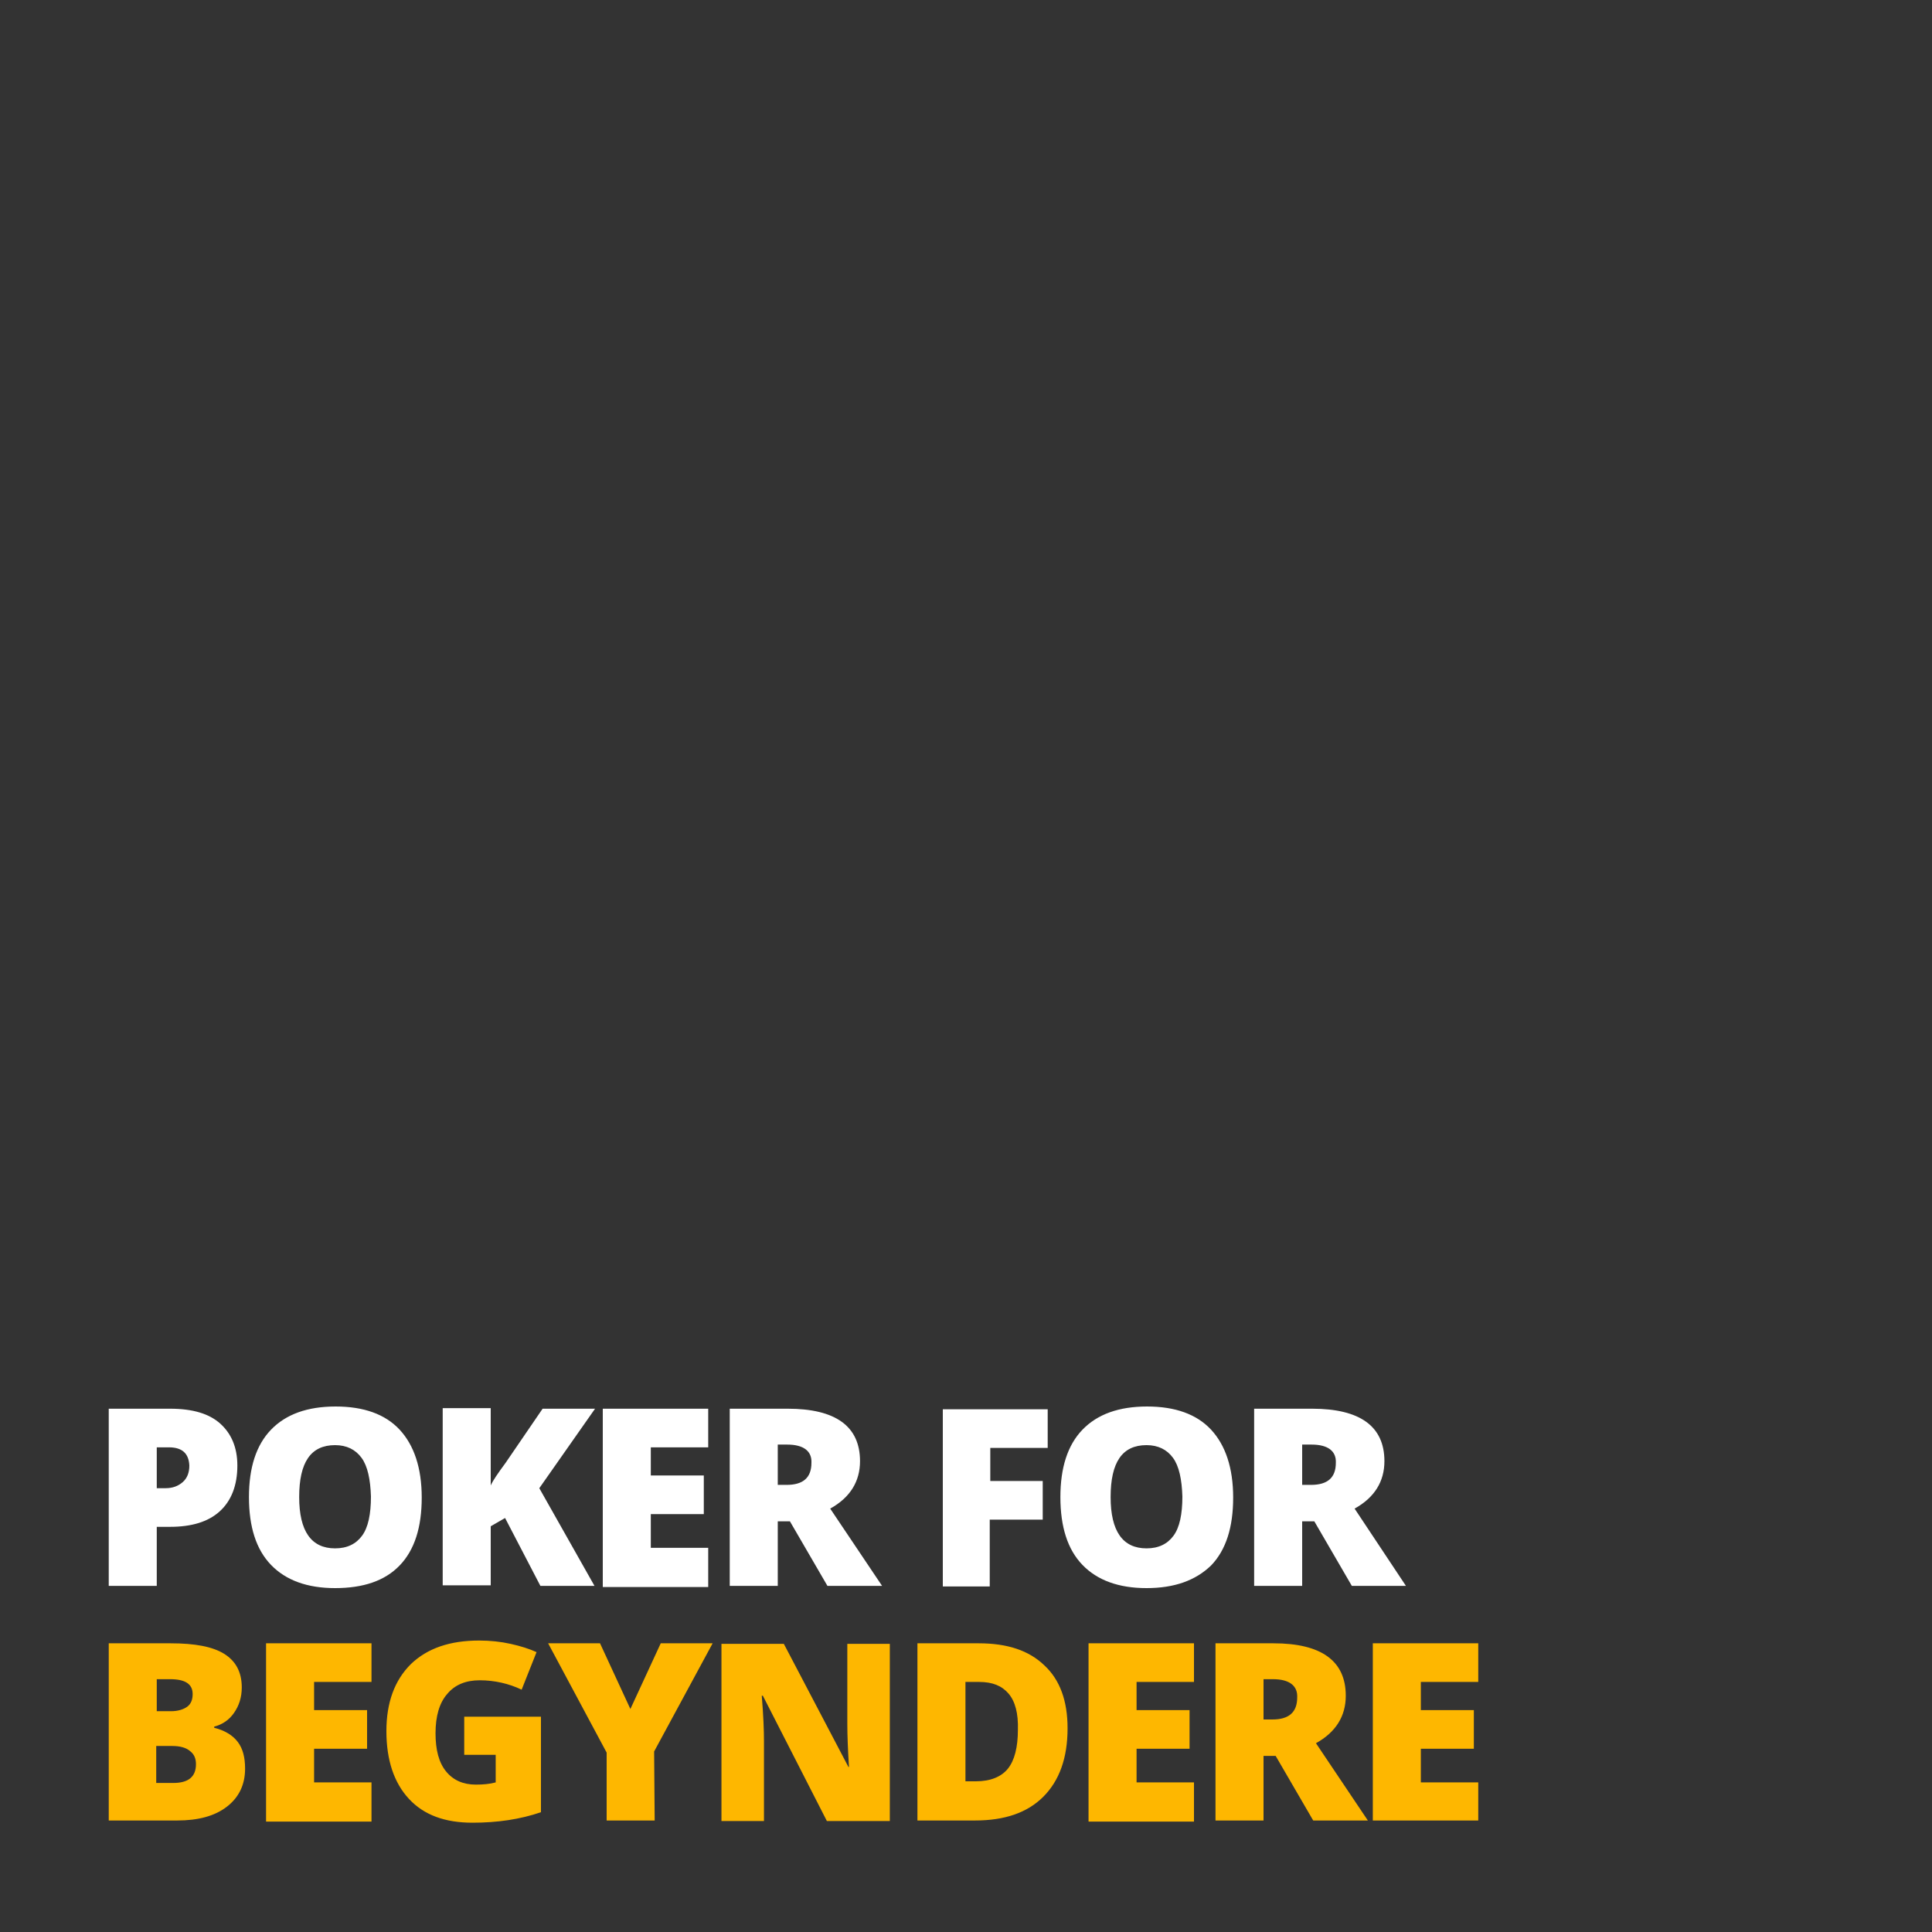
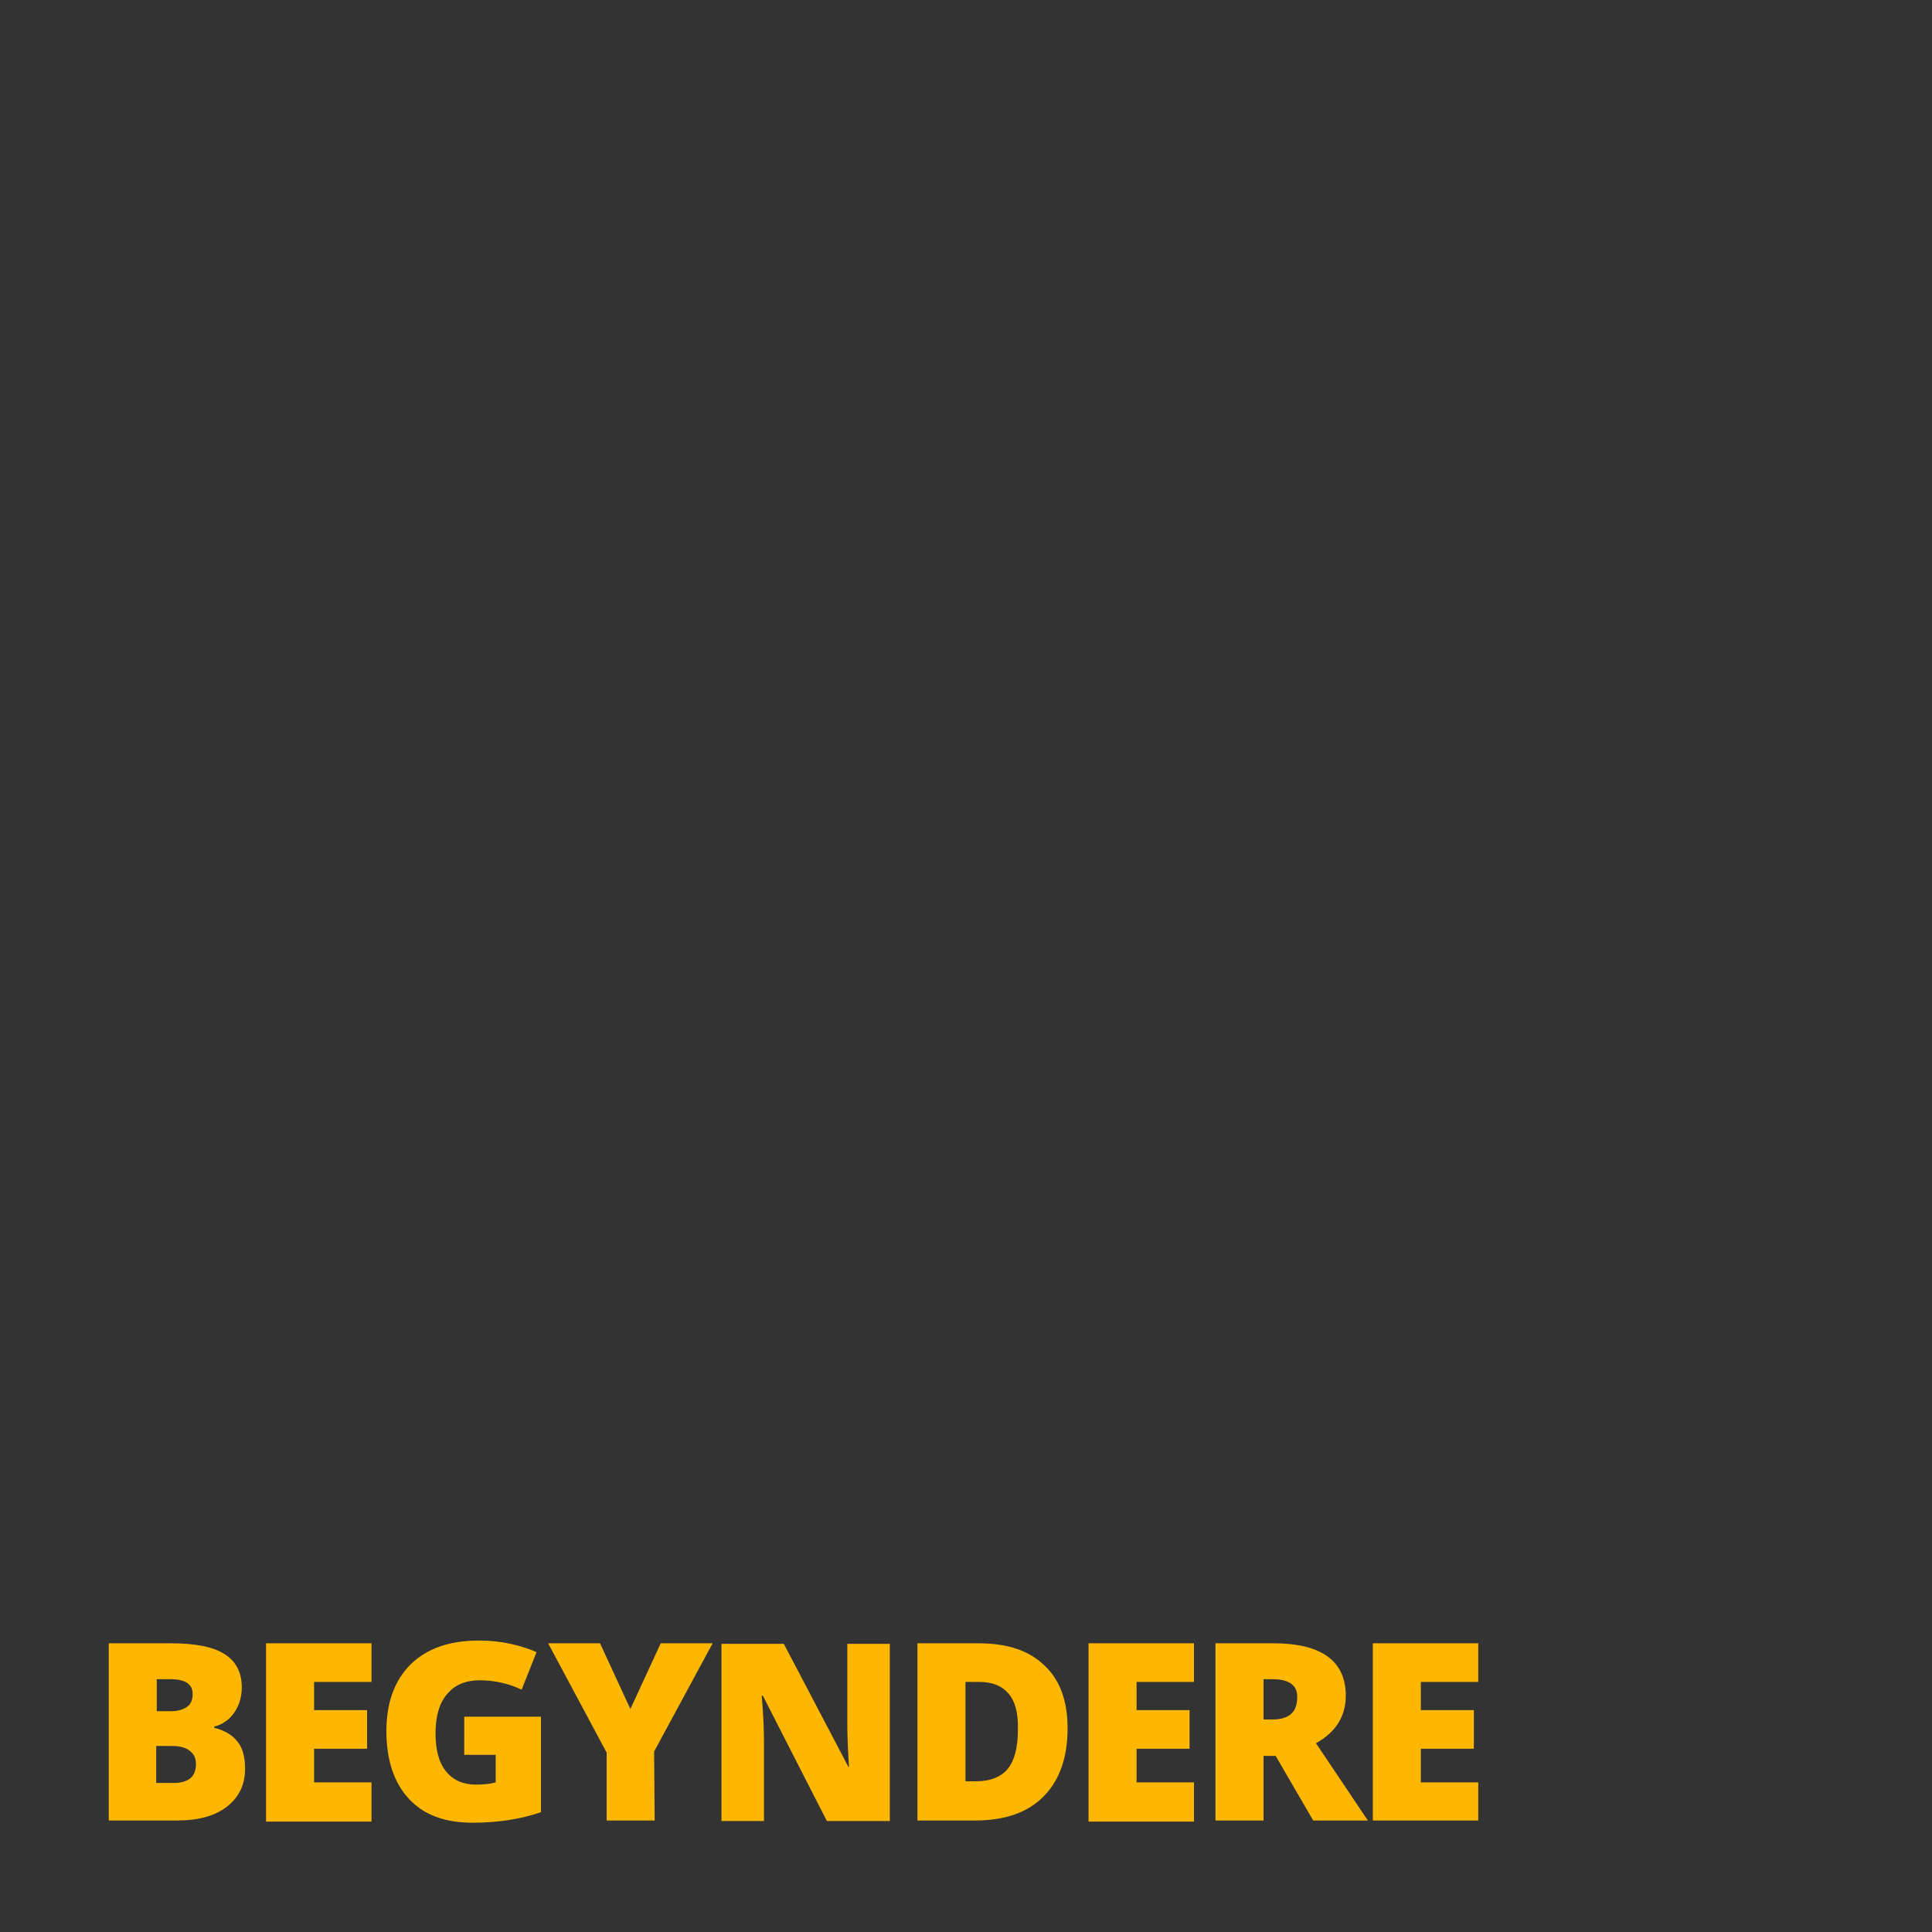
<svg xmlns="http://www.w3.org/2000/svg" version="1.1" id="Layer_1" x="0px" y="0px" viewBox="0 0 350 350" style="enable-background:new 0 0 350 350;" xml:space="preserve">
  <rect x="0" y="0" width="350" height="350" fill="#333333" stroke="none" />
  <style type="text/css">
	.st0{display:none;}
	.st1{display:inline;fill:#FFFFFF;fill-opacity:0;}
	.st2{display:inline;fill-rule:evenodd;clip-rule:evenodd;fill:#FFFFFF;}
	.st3{display:inline;fill-rule:evenodd;clip-rule:evenodd;fill:#FEB700;}
	.st4{fill-rule:evenodd;clip-rule:evenodd;fill:#FEB700;}
	.st5{fill-rule:evenodd;clip-rule:evenodd;fill:#FFFFFF;}
</style>
  <g id="Layer_1_00000047774939349603683950000007146539217926634430_" class="st0">
    <rect x="0.5" class="st1" width="350.7" height="350.7" />
    <path class="st2" d="M291.9,274.5v-6.3H305v16.4c-3.6,1.2-7.5,1.8-11.7,1.8c-4.7,0-8.3-1.4-10.9-4.1s-3.8-6.6-3.8-11.6   c0-4.9,1.4-8.7,4.2-11.5c2.8-2.7,6.7-4.1,11.8-4.1c1.9,0,3.7,0.2,5.4,0.5c1.7,0.4,3.2,0.8,4.4,1.4l-2.6,6.4   c-2.2-1.1-4.6-1.6-7.2-1.6c-2.4,0-4.3,0.8-5.6,2.3c-1.3,1.6-2,3.8-2,6.7c0,2.8,0.6,5,1.8,6.5c1.2,1.5,2.9,2.2,5.1,2.2   c1.2,0,2.3-0.1,3.4-0.4v-4.8h-5.4V274.5z M261.3,286.4c-4.8,0-8.4-1.3-11-4c-2.5-2.7-3.8-6.6-3.8-11.7s1.3-8.9,3.8-11.6s6.2-4,11-4   s8.5,1.3,11,4c2.5,2.6,3.7,6.5,3.7,11.7c0,5.1-1.3,9-3.8,11.7C269.8,285.1,266.2,286.4,261.3,286.4z M265.9,264   c-1-1.4-2.5-2.2-4.6-2.2c-4.1,0-6.2,3-6.2,8.9s2,8.8,6.1,8.8c2.1,0,3.6-0.7,4.6-2.1s1.5-3.7,1.5-6.7   C267.5,267.7,267,265.4,265.9,264z M216.6,255.6h18v6.6h-9.8v4.8h9.1v6.6h-9.1v5.7h9.8v6.7h-18V255.6z M206.3,286l-6.4-11.1h-2.1   V286h-8.2v-30.4h10c8.3,0,12.4,3,12.4,9c0,3.5-1.7,6.2-5.2,8.2l8.9,13.2L206.3,286L206.3,286z M199.4,261.8h-1.6v6.9h1.5   c2.9,0,4.3-1.3,4.3-3.8C203.6,262.8,202.2,261.8,199.4,261.8z M177.3,280.3h-9.9l-1.5,5.7h-9l9.9-30.5h11l10,30.5h-9L177.3,280.3z    M174.3,268.5c-0.3-1.1-0.7-2.5-1.1-4.3c-0.4-1.8-0.7-3-0.9-3.8c-0.1,0.7-0.4,1.9-0.7,3.5c-0.4,1.6-1.2,4.8-2.4,9.6h6.5   L174.3,268.5z M142.5,286l-2.9-13.2c-0.1-0.6-0.4-1.7-0.7-3.3c-0.3-1.6-0.5-3-0.7-4.1c-0.1,0.9-0.3,2-0.5,3.4   c-0.2,1.3-0.5,2.6-0.7,3.7s-1.3,5.7-3,13.6h-9.7l-7.5-30.4h7.9l3.3,15.2c0.7,3.4,1.3,6.1,1.5,8c0.2-1.4,0.5-3.3,1-5.8   c0.5-2.4,0.9-4.4,1.3-6l2.7-11.5h7.6l2.6,11.5c0.4,1.8,0.9,4,1.4,6.4s0.8,4.2,0.9,5.4c0.2-1.5,0.7-4.2,1.5-8l3.4-15.3h7.9   l-7.5,30.4L142.5,286L142.5,286z M109.3,286h-8.2v-23.7h-7.4v-6.7h23v6.7h-7.4V286z M82.9,268H92v6.6h-9.1V286h-8.1v-30.4h18v6.6   h-9.9V268z M56.4,286.4c-4.8,0-8.4-1.3-11-4c-2.5-2.7-3.8-6.6-3.8-11.7s1.3-8.9,3.8-11.6s6.2-4,11-4s8.5,1.3,11,4   c2.5,2.6,3.7,6.5,3.7,11.7c0,5.1-1.3,9-3.8,11.7C64.9,285.1,61.3,286.4,56.4,286.4z M61,264c-1-1.4-2.5-2.2-4.6-2.2   c-4.1,0-6.2,3-6.2,8.9s2,8.8,6.1,8.8c2.1,0,3.6-0.7,4.6-2.1s1.5-3.7,1.5-6.7C62.6,267.7,62,265.4,61,264z M32.6,267.8   c2.6,1.2,4.4,2.4,5.5,3.8c1,1.4,1.5,3.1,1.5,5.1c0,1.9-0.5,3.6-1.4,5c-1,1.5-2.3,2.6-4.1,3.4s-3.9,1.2-6.3,1.2   c-2,0-3.7-0.1-5.1-0.4s-2.8-0.8-4.3-1.5v-7.3c1.6,0.8,3.2,1.4,4.9,1.9c1.7,0.5,3.2,0.7,4.7,0.7c1.2,0,2.1-0.2,2.7-0.6   s0.9-1,0.9-1.6c0-0.4-0.1-0.8-0.3-1.1c-0.2-0.3-0.6-0.6-1.1-0.9s-1.9-1-4-2c-2-0.9-3.5-1.8-4.5-2.6c-1-0.8-1.7-1.8-2.2-2.9   s-0.7-2.4-0.7-3.9c0-2.8,1-5,3.1-6.5c2-1.6,4.8-2.3,8.4-2.3c3.1,0,6.4,0.7,9.6,2.2l-2.5,6.3c-2.8-1.3-5.3-2-7.4-2   c-1.1,0-1.8,0.2-2.3,0.6s-0.7,0.8-0.7,1.4s0.3,1.1,0.9,1.6C28.2,265.7,29.9,266.6,32.6,267.8z" />
    <path class="st3" d="M325.8,329.9h-9.3l-6.4-11.1H308v11.1h-8.2v-30.4h10c8.3,0,12.4,3,12.4,9c0,3.5-1.7,6.2-5.2,8.2L325.8,329.9z    M309.6,305.7H308v6.9h1.5c2.9,0,4.3-1.3,4.3-3.8C313.8,306.7,312.4,305.7,309.6,305.7z M278.2,299.5h18v6.6h-9.8v4.8h9.1v6.6h-9.1   v5.7h9.8v6.7h-18V299.5z M261.7,330.3c-4.7,0-8.3-1.4-10.9-4.1c-2.6-2.7-3.8-6.6-3.8-11.6c0-4.9,1.4-8.7,4.2-11.5S258,299,263,299   c1.9,0,3.7,0.2,5.4,0.5c1.7,0.4,3.2,0.8,4.4,1.4l-2.6,6.4c-2.2-1.1-4.6-1.6-7.2-1.6c-2.4,0-4.3,0.8-5.6,2.3c-1.3,1.6-2,3.8-2,6.7   c0,2.8,0.6,5,1.8,6.5c1.2,1.5,2.9,2.2,5.1,2.2c1.2,0,2.3-0.1,3.4-0.4v-4.8h-5.4v-6.3h13.1v16.4C269.9,329.7,266,330.3,261.7,330.3z    M221.7,308.5h-0.2c0.3,3.4,0.4,5.9,0.4,7.7v13.7h-7.3v-30.4h10.7l11.1,21.1h0.1c-0.2-3.1-0.3-5.5-0.3-7.4v-13.7h7.3v30.4h-10.8   L221.7,308.5z M201.6,299.5h8.3v30.4h-8.3V299.5z M178.5,299.5h8.2v23.8h11.7v6.6h-19.9V299.5z M155.5,299.5h8.2v23.8h11.7v6.6   h-19.9V299.5z M142.5,299.5h8.3v30.4h-8.3V299.5z M132.3,329.9h-8.2v-23.7h-7.4v-6.7h23v6.7h-7.4L132.3,329.9L132.3,329.9z    M108.8,311.7c2.6,1.2,4.4,2.4,5.5,3.8c1,1.4,1.5,3.1,1.5,5.1c0,1.9-0.5,3.6-1.4,5c-1,1.5-2.3,2.6-4.1,3.4   c-1.8,0.8-3.9,1.2-6.3,1.2c-2,0-3.7-0.1-5.1-0.4s-2.8-0.8-4.3-1.5V321c1.6,0.8,3.2,1.4,4.9,1.9c1.7,0.5,3.2,0.7,4.7,0.7   c1.2,0,2.1-0.2,2.7-0.6s0.9-1,0.9-1.6c0-0.4-0.1-0.8-0.3-1.1c-0.2-0.3-0.6-0.6-1.1-0.9s-1.9-1-4-2c-2-0.9-3.5-1.8-4.5-2.6   c-1-0.8-1.7-1.8-2.2-2.9S95,309.5,95,308c0-2.8,1-5,3.1-6.5c2-1.6,4.8-2.3,8.4-2.3c3.1,0,6.4,0.7,9.6,2.2l-2.5,6.3   c-2.8-1.3-5.3-2-7.4-2c-1.1,0-1.8,0.2-2.3,0.6s-0.7,0.8-0.7,1.4s0.3,1.1,0.9,1.6C104.4,309.6,106,310.5,108.8,311.7z M76.1,329.9   h-9.8v-30.4h10.5c4.9,0,8.6,1.2,11.3,3.7c2.7,2.5,4,6.1,4,10.8c0,5.1-1.4,9-4.2,11.7C85.1,328.5,81.2,329.9,76.1,329.9z    M81.9,308.1c-1.1-1.3-2.8-2-5-2h-2.4v17h1.8c2.5,0,4.3-0.7,5.5-2.2c1.2-1.4,1.7-3.7,1.7-6.6C83.6,311.5,83,309.5,81.9,308.1z    M39.8,308.5h-0.2c0.3,3.4,0.4,5.9,0.4,7.7v13.7h-7.3v-30.4h10.7l11.1,21.1h0.1c-0.2-3.1-0.3-5.5-0.3-7.4v-13.7h7.3v30.4H50.9   L39.8,308.5z M19.7,299.5H28v30.4h-8.3V299.5z" />
  </g>
  <g id="Layer_2_00000178193861359266344200000010462936669496912545_">
    <path class="st4" d="M267.8,322.7v7.1h-19.1v-32.1h19.1v7h-10.4v5.1h9.6v7h-9.6v6.1h10.4V322.7z M237.9,329.8l-6.8-11.7h-2.2v11.7   h-8.7v-32.1h10.5c8.7,0,13.1,3.2,13.1,9.5c0,3.7-1.8,6.6-5.4,8.6l9.4,14H237.9z M230.6,304.2h-1.7v7.3h1.6c3,0,4.5-1.3,4.5-4   C235.1,305.4,233.6,304.2,230.6,304.2z M197.2,297.7h19.1v7h-10.4v5.1h9.6v7h-9.6v6.1h10.4v7.1h-19.1V297.7z M176.6,329.8h-10.4   v-32.1h11.1c5.2,0,9.1,1.3,11.9,4c2.8,2.6,4.2,6.4,4.2,11.4c0,5.4-1.5,9.5-4.4,12.4C186.1,328.4,182,329.8,176.6,329.8z    M182.7,306.8c-1.2-1.4-2.9-2.1-5.3-2.1h-2.5v18h1.9c2.6,0,4.6-0.8,5.8-2.3s1.8-3.9,1.8-7C184.5,310.4,183.9,308.2,182.7,306.8z    M138.2,307.2H138c0.3,3.6,0.4,6.3,0.4,8.2v14.5h-7.7v-32.1H142l11.7,22.3h0.1c-0.2-3.2-0.3-5.8-0.3-7.8v-14.5h7.7v32.1h-11.4   L138.2,307.2z M118.6,329.8h-8.7v-12.3l-10.6-19.8h9.4l5.5,11.9l5.5-11.9h9.4l-10.6,19.6L118.6,329.8L118.6,329.8z M85.6,330.2   c-5,0-8.8-1.4-11.5-4.3s-4.1-7-4.1-12.3c0-5.2,1.5-9.2,4.4-12.1c3-2.9,7.1-4.3,12.4-4.3c2,0,3.9,0.2,5.7,0.6   c1.8,0.4,3.4,0.9,4.7,1.5l-2.7,6.8c-2.3-1.1-4.9-1.7-7.6-1.7c-2.5,0-4.5,0.8-5.9,2.5c-1.4,1.6-2.1,4-2.1,7.1c0,3,0.6,5.3,1.9,6.9   s3.1,2.4,5.4,2.4c1.3,0,2.5-0.1,3.6-0.4v-5h-5.7V311H98v17.3C94.2,329.6,90.1,330.2,85.6,330.2z M48.2,297.7h19.1v7H56.9v5.1h9.6v7   h-9.6v6.1h10.4v7.1H48.2V297.7z M43.1,315.6c0.9,1.2,1.3,2.8,1.3,4.8c0,2.9-1.1,5.2-3.3,6.9c-2.2,1.7-5.2,2.5-9,2.5H19.7v-32.1   h11.2c4.4,0,7.6,0.6,9.7,1.9c2.1,1.3,3.2,3.3,3.2,6.1c0,1.8-0.5,3.3-1.4,4.6c-0.9,1.3-2.1,2.1-3.6,2.5v0.2   C40.8,313.5,42.2,314.4,43.1,315.6z M30.8,304.2h-2.4v5.8H31c1.2,0,2.2-0.3,2.9-0.8s1-1.3,1-2.3C34.9,305.1,33.6,304.2,30.8,304.2z    M34.4,317.2c-0.7-0.6-1.8-0.9-3.2-0.9h-2.9v6.7h3.1c2.7,0,4.1-1.1,4.1-3.4C35.5,318.6,35.2,317.8,34.4,317.2z" />
-     <path class="st5" d="M254.7,287.3h-9.8l-6.8-11.7h-2.2v11.7h-8.7v-32.1h10.5c8.7,0,13.1,3.2,13.1,9.5c0,3.7-1.8,6.6-5.4,8.6   L254.7,287.3z M237.6,261.7h-1.7v7.3h1.6c3,0,4.5-1.3,4.5-4C242.1,262.9,240.6,261.7,237.6,261.7z M207.7,287.7   c-5,0-8.9-1.4-11.6-4.2c-2.7-2.8-4-6.9-4-12.3c0-5.3,1.3-9.4,4-12.2c2.7-2.8,6.6-4.2,11.7-4.2c5.1,0,9,1.4,11.6,4.2s4,6.9,4,12.3   s-1.3,9.5-4,12.3C216.6,286.3,212.8,287.7,207.7,287.7z M212.5,264.1c-1.1-1.5-2.7-2.3-4.8-2.3c-4.4,0-6.5,3.1-6.5,9.4   c0,6.2,2.2,9.3,6.5,9.3c2.2,0,3.8-0.8,4.9-2.3c1.1-1.5,1.6-3.9,1.6-7.1C214.1,268,213.6,265.6,212.5,264.1z M179.3,268.3h9.6v7   h-9.6v12.1h-8.5v-32.1h19v7h-10.4v6H179.3z M149.9,287.3l-6.8-11.7h-2.2v11.7h-8.7v-32.1h10.5c8.7,0,13.1,3.2,13.1,9.5   c0,3.7-1.8,6.6-5.4,8.6l9.4,14H149.9z M142.6,261.7h-1.7v7.3h1.6c3,0,4.5-1.3,4.5-4C147.1,262.9,145.6,261.7,142.6,261.7z    M109.2,255.2h19.1v7h-10.4v5.1h9.6v7h-9.6v6.1h10.4v7.1h-19.1C109.2,287.5,109.2,255.2,109.2,255.2z M107.7,287.3h-9.8L91.5,275   l-2.6,1.5v10.7h-8.7v-32.1h8.7v14c0.4-0.9,1.3-2.2,2.7-4.1l6.7-9.8h9.5l-10.1,14.4L107.7,287.3z M60.7,287.7c-5,0-8.9-1.4-11.6-4.2   c-2.7-2.8-4-6.9-4-12.3c0-5.3,1.3-9.4,4-12.2c2.7-2.8,6.6-4.2,11.7-4.2s9,1.4,11.6,4.2s4,6.9,4,12.3s-1.3,9.5-4,12.3   S65.8,287.7,60.7,287.7z M65.5,264.1c-1.1-1.5-2.7-2.3-4.8-2.3c-4.4,0-6.5,3.1-6.5,9.4c0,6.2,2.2,9.3,6.5,9.3   c2.2,0,3.8-0.8,4.9-2.3s1.6-3.9,1.6-7.1C67.1,268,66.6,265.6,65.5,264.1z M30.8,276.6h-2.4v10.7h-8.7v-32.1h11.1   c4.1,0,7.1,0.9,9.1,2.7c2,1.8,3.1,4.3,3.1,7.6c0,3.6-1.1,6.4-3.2,8.3C37.7,275.7,34.7,276.6,30.8,276.6z M30.6,262.2h-2.2v7.4H30   c1.3,0,2.3-0.4,3.1-1.1s1.2-1.7,1.2-3C34.2,263.3,33,262.2,30.6,262.2z" />
  </g>
  <g id="Layer_3" class="st0">
    <path class="st2" d="M85.8,330.5v-32.2h8.7v25.2h12.4v7H85.8z M71.8,298.3h8.7v32.2h-8.7V298.3z M56.4,319.8H54v10.7h-8.7v-32.2   h11.1c4.1,0,7.1,0.9,9.2,2.7c2,1.8,3.1,4.3,3.1,7.6c0,3.6-1.1,6.4-3.2,8.3C63.3,318.8,60.3,319.8,56.4,319.8z M56.2,305.3H54v7.4   h1.6c1.3,0,2.3-0.4,3.1-1.1s1.2-1.7,1.2-3C59.8,306.4,58.6,305.3,56.2,305.3z M34.9,311.3c2.8,1.2,4.7,2.6,5.8,4s1.6,3.2,1.6,5.4   c0,2-0.5,3.8-1.5,5.3s-2.5,2.8-4.4,3.6c-1.9,0.9-4.1,1.3-6.7,1.3c-2.1,0-3.9-0.2-5.4-0.5s-3-0.8-4.5-1.6v-7.7   c1.7,0.9,3.4,1.5,5.2,2s3.4,0.7,4.9,0.7c1.3,0,2.2-0.2,2.8-0.7c0.6-0.4,0.9-1,0.9-1.7c0-0.4-0.1-0.8-0.4-1.2   c-0.2-0.3-0.6-0.7-1.2-1c-0.5-0.3-2-1-4.3-2.1c-2.1-1-3.7-1.9-4.7-2.8s-1.8-1.9-2.3-3.1s-0.8-2.5-0.8-4.1c0-3,1.1-5.3,3.2-6.9   c2.2-1.7,5.1-2.5,8.9-2.5c3.3,0,6.7,0.8,10.2,2.3l-2.7,6.7c-3-1.4-5.6-2.1-7.8-2.1c-1.1,0-2,0.2-2.5,0.6s-0.8,0.9-0.8,1.5   s0.3,1.2,1,1.7C30.2,309,32,309.9,34.9,311.3z" />
    <path class="st2" d="M89.5,262.8v25.1h-8.7v-25.1H73v-7.1h24.4v7.1H89.5z M52.3,255.7h19.1v7H61v5.1h9.6v7H61v6.1h10.4v7.1H52.3   V255.7z M31.6,287.9H21.2v-32.2h11.1c5.2,0,9.2,1.3,12,4c2.8,2.6,4.2,6.5,4.2,11.4c0,5.4-1.5,9.5-4.4,12.4   C41.1,286.4,37,287.9,31.6,287.9z M37.8,264.8c-1.2-1.4-2.9-2.1-5.3-2.1H30v18h1.9c2.6,0,4.6-0.8,5.8-2.3s1.8-3.9,1.8-7   C39.5,268.5,38.9,266.3,37.8,264.8z" />
    <path class="st3" d="M306.8,280.8v7.1h-19.1v-32.2h19.1v7h-10.4v5.1h9.6v7h-9.6v6.1h10.4V280.8z M263.2,255.7h8.7v25.2h12.4v7   h-21.1V255.7z M250.2,281.8h-10.5l-1.6,6h-9.6l10.5-32.3h11.6l10.6,32.3h-9.5L250.2,281.8z M247,269.4c-0.3-1.2-0.7-2.7-1.2-4.6   s-0.8-3.2-0.9-4c-0.1,0.7-0.4,2-0.8,3.7c-0.4,1.7-1.3,5.1-2.6,10.1h6.8L247,269.4z M224.8,287.9h-8.7v-25.1h-7.9v-7.1h24.4v7.1   h-7.8V287.9z M182.5,265.2h-0.2c0.3,3.6,0.4,6.3,0.4,8.2v14.5H175v-32.2h11.4l11.7,22.4h0.1c-0.2-3.2-0.3-5.8-0.3-7.8v-14.6h7.7   v32.2h-11.4L182.5,265.2z M152,255.7h19.1v7h-10.4v5.1h9.6v7h-9.6v6.1h10.4v7.1H152V255.7z M139.1,273.8c0-0.7,0-1.5,0-2.4   s0.1-3.1,0.3-6.6h-0.2l-6.5,23.1h-8.3l-6.6-23.2h-0.2c0.3,3.9,0.5,7,0.5,9.2v14h-7.7v-32.2H122l6.7,22.9h0.2l6.6-22.9H147v32.2h-8   v-14.1H139.1z" />
  </g>
  <g id="Layer_4" class="st0">
-     <path class="st3" d="M322.9,329.8h-9.8l-6.8-11.6h-2.2v11.6h-8.6v-31.9H306c8.7,0,13,3.1,13,9.4c0,3.7-1.8,6.6-5.4,8.6L322.9,329.8   z M305.9,304.5h-1.7v7.3h1.6c3,0,4.5-1.3,4.5-4C310.3,305.6,308.8,304.5,305.9,304.5z M272.7,297.9h19v6.9h-10.3v5h9.6v6.9h-9.6v6   h10.3v7h-19V297.9z M248.3,297.9h8.6v25h12.3v7h-20.9L248.3,297.9L248.3,297.9z M224,297.9h8.6v25h12.3v7H224V297.9z M210,297.9   h8.7v31.9H210V297.9z M194.8,319.3h-2.4v10.6h-8.6V298h11.1c4,0,7.1,0.9,9.1,2.6c2,1.8,3,4.3,3,7.5c0,3.6-1.1,6.3-3.2,8.3   C201.6,318.3,198.6,319.3,194.8,319.3z M194.6,304.9h-2.2v7.3h1.6c1.3,0,2.3-0.4,3.1-1.1s1.1-1.7,1.1-3   C198.1,306,197,304.9,194.6,304.9z M173.4,310.8c2.8,1.2,4.7,2.6,5.7,4c1.1,1.4,1.6,3.2,1.6,5.4c0,2-0.5,3.7-1.5,5.3   c-1,1.5-2.5,2.7-4.3,3.6c-1.9,0.9-4.1,1.3-6.7,1.3c-2.1,0-3.9-0.1-5.4-0.4c-1.4-0.3-2.9-0.8-4.5-1.6v-7.7c1.6,0.8,3.4,1.5,5.1,2   c1.8,0.5,3.4,0.7,4.9,0.7c1.3,0,2.2-0.2,2.8-0.7c0.6-0.4,0.9-1,0.9-1.7c0-0.4-0.1-0.8-0.4-1.1c-0.2-0.3-0.6-0.7-1.2-1   c-0.5-0.3-1.9-1-4.2-2.1c-2.1-0.9-3.6-1.9-4.7-2.8c-1-0.9-1.8-1.9-2.3-3.1c-0.5-1.1-0.8-2.5-0.8-4.1c0-2.9,1.1-5.2,3.2-6.9   c2.1-1.6,5.1-2.5,8.8-2.5c3.3,0,6.7,0.8,10.1,2.3l-2.6,6.7c-3-1.4-5.6-2.1-7.7-2.1c-1.1,0-1.9,0.2-2.4,0.6s-0.8,0.9-0.8,1.5   s0.3,1.2,1,1.7C168.8,308.6,170.5,309.5,173.4,310.8z M158.9,329.8h-9.8l-6.8-11.6h-2.2v11.6h-8.6v-31.9H142c8.7,0,13,3.1,13,9.4   c0,3.7-1.8,6.6-5.4,8.6L158.9,329.8z M141.9,304.5h-1.7v7.3h1.6c3,0,4.5-1.3,4.5-4C146.3,305.6,144.8,304.5,141.9,304.5z    M108.7,297.9h19v6.9h-10.3v5h9.6v6.9h-9.6v6h10.3v7h-19V297.9z M107.1,329.8h-9.7l-6.3-12.2l-2.6,1.5v10.7h-8.7v-31.9h8.7v13.9   c0.4-0.9,1.3-2.2,2.6-4.1l6.7-9.8h9.4l-10.1,14.3L107.1,329.8z M60.4,330.3c-5,0-8.8-1.4-11.5-4.2c-2.7-2.8-4-6.9-4-12.3   c0-5.3,1.3-9.4,4-12.2c2.7-2.8,6.5-4.2,11.6-4.2s8.9,1.4,11.6,4.2c2.6,2.8,3.9,6.9,3.9,12.3s-1.3,9.5-4,12.3   C69.3,328.9,65.5,330.3,60.4,330.3z M65.2,306.8c-1.1-1.5-2.7-2.3-4.8-2.3c-4.3,0-6.5,3.1-6.5,9.3c0,6.2,2.1,9.3,6.4,9.3   c2.2,0,3.8-0.7,4.9-2.2s1.6-3.8,1.6-7C66.8,310.7,66.3,308.3,65.2,306.8z M30.8,319.3h-2.4v10.6h-8.6V298h11.1c4,0,7.1,0.9,9.1,2.6   c2,1.8,3,4.3,3,7.5c0,3.6-1.1,6.3-3.2,8.3C37.6,318.3,34.6,319.3,30.8,319.3z M30.6,304.9h-2.2v7.3H30c1.3,0,2.3-0.4,3.1-1.1   s1.1-1.7,1.1-3C34.2,306,33,304.9,30.6,304.9z" />
-     <path class="st2" d="M231,287.6v-14c0-0.7,0-1.5,0-2.4s0.1-3.1,0.3-6.5h-0.2l-6.4,23h-8.2l-6.5-23h-0.2c0.3,3.9,0.5,7,0.5,9.1v13.9   h-7.6v-31.9h11.5l6.7,22.7h0.2l6.5-22.7H239v31.9h-8V287.6z M183.1,288c-5,0-8.8-1.4-11.5-4.2c-2.7-2.8-4-6.9-4-12.3   c0-5.3,1.3-9.4,4-12.2c2.7-2.8,6.5-4.2,11.6-4.2s8.9,1.4,11.6,4.2c2.6,2.8,3.9,6.9,3.9,12.3s-1.3,9.5-4,12.3   C192.1,286.6,188.2,288,183.1,288z M188,264.5c-1.1-1.5-2.7-2.3-4.8-2.3c-4.3,0-6.5,3.1-6.5,9.3c0,6.2,2.1,9.3,6.4,9.3   c2.2,0,3.8-0.7,4.9-2.2c1.1-1.5,1.6-3.8,1.6-7C189.6,268.4,189.1,266.1,188,264.5z M158.5,268.6c2.8,1.2,4.7,2.6,5.7,4   c1.1,1.4,1.6,3.2,1.6,5.4c0,2-0.5,3.7-1.5,5.3c-1,1.5-2.5,2.7-4.3,3.6c-1.9,0.9-4.1,1.3-6.7,1.3c-2.1,0-3.9-0.1-5.4-0.4   c-1.4-0.3-2.9-0.8-4.5-1.6v-7.7c1.6,0.8,3.4,1.5,5.1,2c1.8,0.5,3.4,0.7,4.9,0.7c1.3,0,2.2-0.2,2.8-0.7c0.6-0.4,0.9-1,0.9-1.7   c0-0.4-0.1-0.8-0.4-1.1c-0.2-0.3-0.6-0.7-1.2-1c-0.5-0.3-1.9-1-4.2-2.1c-2.1-0.9-3.6-1.9-4.7-2.8c-1-0.9-1.8-1.9-2.3-3.1   c-0.5-1.1-0.8-2.5-0.8-4.1c0-2.9,1.1-5.2,3.2-6.9c2.1-1.6,5.1-2.5,8.8-2.5c3.3,0,6.7,0.8,10.1,2.3l-2.6,6.7c-3-1.4-5.6-2.1-7.7-2.1   c-1.1,0-1.9,0.2-2.4,0.6s-0.8,0.9-0.8,1.5s0.3,1.2,1,1.7C153.9,266.4,155.6,267.3,158.5,268.6z M124.2,287.6h-8.6v-24.9h-7.8v-7.1   H132v7.1h-7.8V287.6z M87.3,255.7h19v6.9H95.9v5h9.6v6.9h-9.6v6h10.3v7h-19L87.3,255.7L87.3,255.7z M64.9,287.6l-10.4-31.9h9.7   l4.3,16.2c0.9,3.6,1.4,6.1,1.5,7.5c0.1-1,0.3-2.3,0.6-3.8c0.3-1.5,0.6-2.7,0.8-3.6l4.4-16.3h9.7L75,287.6L64.9,287.6L64.9,287.6z    M44.1,255.7h8.7v31.9h-8.7V255.7z M19.7,255.7h8.6v25h12.3v7H19.7V255.7z" />
-   </g>
+     </g>
  <g id="Layer_5" class="st0">
    <path class="st3" d="M141.6,325.5c-3,2.9-7.1,4.4-12.4,4.4h-10.4v-32.1h11.1c5.2,0,9.1,1.3,11.9,4c2.8,2.6,4.2,6.4,4.2,11.4   C146,318.4,144.5,322.6,141.6,325.5z M135.2,306.8c-1.2-1.4-2.9-2.1-5.3-2.1h-2.5v18h1.9c2.6,0,4.6-0.8,5.8-2.3s1.8-3.9,1.8-7   C137,310.4,136.4,308.2,135.2,306.8z M90.7,307.2h-0.2c0.3,3.6,0.4,6.3,0.4,8.2v14.5h-7.7v-32.1h11.3l11.7,22.3h0.1   c-0.2-3.2-0.3-5.8-0.3-7.8v-14.5h7.7v32.1h-11.4L90.7,307.2z M81.4,329.8h-9.5l-1.6-6H59.9l-1.6,6h-9.5l10.5-32.3h0.8   c-0.6-0.9-0.9-1.9-0.9-3.2c0-1.7,0.5-3.1,1.6-4.1c1-1,2.5-1.5,4.2-1.5c1.7,0,3.2,0.5,4.3,1.5c1.1,1,1.7,2.4,1.7,4   c0,1.3-0.3,2.4-1,3.3h0.8L81.4,329.8z M66.3,293c-0.4-0.3-0.8-0.5-1.3-0.5s-0.9,0.2-1.3,0.5c-0.4,0.3-0.5,0.8-0.5,1.3   s0.2,1,0.5,1.3s0.8,0.5,1.4,0.5c0.5,0,0.9-0.2,1.3-0.5s0.5-0.8,0.5-1.3C66.8,293.8,66.6,293.3,66.3,293z M67.2,311.4   c-0.3-1.2-0.7-2.7-1.2-4.5s-0.8-3.2-0.9-4c-0.1,0.7-0.4,2-0.8,3.7s-1.2,5.1-2.6,10.1h6.8L67.2,311.4z M38.5,316.7H28.4v13.1h-8.7   v-32.1h8.7v11.9h10.1v-11.9h8.7v32.1h-8.7V316.7z" />
-     <path class="st2" d="M250.8,261.7c-1.1,0-1.9,0.2-2.5,0.6c-0.5,0.4-0.8,0.9-0.8,1.5s0.3,1.2,1,1.7s2.4,1.4,5.3,2.7   c2.8,1.2,4.7,2.6,5.8,4s1.6,3.2,1.6,5.4c0,2-0.5,3.8-1.5,5.3s-2.5,2.7-4.4,3.6s-4.1,1.3-6.7,1.3c-2.1,0-3.9-0.1-5.4-0.4   s-3-0.8-4.5-1.6V278c1.7,0.8,3.4,1.5,5.2,2s3.4,0.7,4.9,0.7c1.3,0,2.2-0.2,2.8-0.7c0.6-0.4,0.9-1,0.9-1.7c0-0.4-0.1-0.8-0.4-1.2   c-0.2-0.3-0.6-0.7-1.2-1c-0.5-0.3-2-1-4.3-2.1c-2.1-1-3.7-1.9-4.7-2.8s-1.8-1.9-2.3-3.1s-0.8-2.5-0.8-4.1c0-3,1.1-5.3,3.2-6.9   c2.2-1.7,5.1-2.5,8.9-2.5c3.3,0,6.7,0.8,10.2,2.3l-2.7,6.7C255.6,262.4,253,261.7,250.8,261.7z M212.2,264.7H212   c0.3,3.6,0.4,6.3,0.4,8.2v14.5h-7.7v-32.1H216l11.7,22.3h0.1c-0.2-3.2-0.3-5.8-0.3-7.8v-14.5h7.7v32.1h-11.4L212.2,264.7z    M181.7,255.2h19.1v7h-10.4v5.1h9.6v7h-9.6v6.1h10.4v7.1h-19.1V255.2z M161.1,287.3h-10.4v-32.1h11.1c5.2,0,9.1,1.3,11.9,4   c2.8,2.6,4.2,6.4,4.2,11.4c0,5.4-1.5,9.5-4.4,12.4C170.6,285.9,166.5,287.3,161.1,287.3z M167.2,264.3c-1.2-1.4-2.9-2.1-5.3-2.1   h-2.5v18h1.9c2.6,0,4.6-0.8,5.8-2.3s1.8-3.9,1.8-7C169,267.9,168.4,265.7,167.2,264.3z M127.7,255.2h19.1v7h-10.4v5.1h9.6v7h-9.6   v6.1h10.4v7.1h-19.1C127.7,287.5,127.7,255.2,127.7,255.2z M99.7,264.7h-0.2c0.3,3.6,0.4,6.3,0.4,8.2v14.5h-7.7v-32.1h11.3   l11.7,22.3h0.1c-0.2-3.2-0.3-5.8-0.3-7.8v-14.5h7.7v32.1h-11.4L99.7,264.7z M90.4,287.3h-9.5l-1.6-6H68.9l-1.6,6h-9.5L68.2,255H69   c-0.6-0.9-0.9-1.9-0.9-3.2c0-1.7,0.5-3.1,1.6-4.1c1-1,2.5-1.5,4.2-1.5s3.2,0.5,4.3,1.5c1.1,1,1.7,2.4,1.7,4c0,1.3-0.3,2.3-1,3.3   h0.8L90.4,287.3z M75.3,250.5c-0.4-0.3-0.8-0.5-1.3-0.5s-0.9,0.2-1.3,0.5s-0.5,0.8-0.5,1.3s0.2,1,0.5,1.3s0.8,0.5,1.4,0.5   c0.5,0,0.9-0.2,1.3-0.5s0.5-0.8,0.5-1.3C75.8,251.3,75.6,250.8,75.3,250.5z M76.2,268.9c-0.3-1.2-0.7-2.7-1.2-4.5s-0.8-3.2-0.9-4   c-0.1,0.7-0.4,2-0.8,3.7s-1.2,5.1-2.6,10.1h6.8L76.2,268.9z M48.3,273.2c0-0.7,0-1.5,0-2.4s0.1-3.1,0.3-6.6h-0.2L42,287.3h-8.3   l-6.6-23.1h-0.2c0.3,3.9,0.5,7,0.5,9.2v14h-7.7v-32.1h11.6L38,278h0.2l6.6-22.8h11.6v32.1h-8v-14.1H48.3z" />
  </g>
  <g id="Layer_6" class="st0">
    <path class="st2" d="M288.7,329.9h-9.8l-6.8-11.7h-2.2v11.7h-8.7v-32.1h10.5c8.7,0,13.1,3.2,13.1,9.5c0,3.7-1.8,6.6-5.4,8.6   L288.7,329.9z M271.5,304.3h-1.7v7.3h1.6c3,0,4.5-1.3,4.5-4C276,305.4,274.5,304.3,271.5,304.3z M242.1,330.3   c-4.4,0-7.7-1.1-10.1-3.4c-2.4-2.2-3.5-5.5-3.5-9.7v-19.5h8.7v18.9c0,2.3,0.4,3.9,1.3,4.9c0.8,1,2.1,1.5,3.8,1.5   c1.8,0,3.1-0.5,3.9-1.5c0.8-1,1.2-2.7,1.2-5v-18.8h8.7V317c0,4.2-1.2,7.5-3.6,9.8C250,329.2,246.6,330.3,242.1,330.3z M209.1,330.3   c-5,0-8.9-1.4-11.6-4.2c-2.7-2.8-4-6.9-4-12.3c0-5.3,1.3-9.4,4-12.2c2.7-2.8,6.6-4.2,11.7-4.2c5.1,0,9,1.4,11.6,4.2   c2.6,2.8,4,6.9,4,12.3s-1.3,9.5-4,12.3C218.1,328.9,214.3,330.3,209.1,330.3z M214,306.7c-1.1-1.5-2.7-2.3-4.8-2.3   c-4.4,0-6.5,3.1-6.5,9.4c0,6.2,2.2,9.3,6.5,9.3c2.2,0,3.8-0.8,4.9-2.3c1.1-1.5,1.6-3.9,1.6-7.1C215.6,310.6,215.1,308.2,214,306.7z    M184.8,329.9h-8.7v-25h-7.8v-7.1h24.3v7.1h-7.8V329.9z M149.8,329.9l-6.8-11.7h-2.2v11.7h-8.7v-32.1h10.5c8.7,0,13.1,3.2,13.1,9.5   c0,3.7-1.8,6.6-5.4,8.6l9.4,14H149.8z M142.5,304.3h-1.7v7.3h1.6c3,0,4.5-1.3,4.5-4C147,305.4,145.5,304.3,142.5,304.3z    M109.2,297.8h19.1v7h-10.4v5.1h9.6v7h-9.6v6.1h10.4v7.1h-19.1C109.2,330.1,109.2,297.8,109.2,297.8z M107.6,329.9h-9.8l-6.3-12.3   l-2.6,1.5v10.7h-8.7v-32.1h8.7v14c0.4-0.9,1.3-2.2,2.7-4.1l6.7-9.8h9.5l-10.1,14.4L107.6,329.9z M60.6,330.3c-5,0-8.9-1.4-11.6-4.2   c-2.7-2.8-4-6.9-4-12.3c0-5.3,1.3-9.4,4-12.2c2.7-2.8,6.6-4.2,11.7-4.2s9,1.4,11.6,4.2c2.6,2.8,4,6.9,4,12.3s-1.3,9.5-4,12.3   S65.7,330.3,60.6,330.3z M65.5,306.7c-1.1-1.5-2.7-2.3-4.8-2.3c-4.4,0-6.5,3.1-6.5,9.4c0,6.2,2.2,9.3,6.5,9.3   c2.2,0,3.8-0.8,4.9-2.3s1.6-3.9,1.6-7.1C67.1,310.6,66.5,308.2,65.5,306.7z M30.8,319.2h-2.4v10.7h-8.7v-32.1h11.1   c4.1,0,7.1,0.9,9.1,2.7c2,1.8,3.1,4.3,3.1,7.6c0,3.6-1.1,6.4-3.2,8.3C37.7,318.2,34.7,319.2,30.8,319.2z M30.6,304.8h-2.2v7.4H30   c1.3,0,2.3-0.4,3.1-1.1s1.2-1.7,1.2-3C34.2,305.8,33,304.8,30.6,304.8z" />
-     <path class="st3" d="M288.1,270.3v-6.7H302v17.3c-3.8,1.3-7.9,1.9-12.4,1.9c-5,0-8.8-1.4-11.5-4.3s-4.1-7-4.1-12.3   c0-5.2,1.5-9.2,4.4-12.1c3-2.9,7.1-4.3,12.4-4.3c2,0,3.9,0.2,5.7,0.6c1.8,0.4,3.4,0.9,4.7,1.5l-2.7,6.8c-2.3-1.1-4.9-1.7-7.6-1.7   c-2.5,0-4.5,0.8-5.9,2.5c-1.4,1.6-2.1,4-2.1,7.1c0,3,0.6,5.3,1.9,6.9s3.1,2.4,5.4,2.4c1.3,0,2.5-0.1,3.6-0.4v-5h-5.7V270.3z    M274.2,282.4h-9.8l-6.8-11.7h-2.2v11.7h-8.7v-32.1h10.5c8.7,0,13.1,3.2,13.1,9.5c0,3.7-1.8,6.6-5.4,8.6L274.2,282.4z M257,256.8   h-1.7v7.3h1.6c3,0,4.5-1.3,4.5-4C261.5,257.9,260,256.8,257,256.8z M223.7,250.3h19.1v7h-10.4v5.1h9.6v7h-9.6v6.1h10.4v7.1h-19.1   V250.3z M207.1,292.5c-1.6,0-3.1-0.2-4.5-0.5v-6.7c0.5,0.1,1,0.2,1.5,0.3c0.5,0.1,1.1,0.2,1.7,0.2c1.4,0,2.5-0.4,3.1-1.3   s0.9-2.3,0.9-4.4v-29.7h8.7v29c0,4.4-1,7.6-2.9,9.9C213.8,291.3,210.9,292.5,207.1,292.5z M204.6,268.2c0.9,1.2,1.3,2.8,1.3,4.8   c0,2.9-1.1,5.2-3.3,6.9c-2.2,1.7-5.2,2.5-9,2.5h-12.5v-32.1h11.2c4.4,0,7.6,0.6,9.7,1.9c2.1,1.3,3.2,3.3,3.2,6.1   c0,1.8-0.5,3.3-1.4,4.6c-0.9,1.3-2.1,2.1-3.6,2.5v0.2C202.2,266.1,203.7,267,204.6,268.2z M192.3,256.8h-2.4v5.8h2.6   c1.2,0,2.2-0.3,2.9-0.8s1-1.3,1-2.3C196.4,257.7,195,256.8,192.3,256.8z M195.9,269.8c-0.7-0.6-1.8-0.9-3.2-0.9h-2.9v6.7h3.1   c2.7,0,4.1-1.1,4.1-3.4C197,271.2,196.6,270.4,195.9,269.8z M158.2,250.3h19.1v7h-10.4v5.1h9.6v7h-9.6v6.1h10.4v7.1h-19.1V250.3z    M156.6,282.4h-9.8l-6.4-12.3l-2.6,1.5v10.7h-8.7v-32.1h8.7v14c0.4-0.9,1.3-2.2,2.7-4.1l6.7-9.8h9.5l-10.1,14.4L156.6,282.4z    M101.1,259.7h-0.2c0.3,3.6,0.4,6.3,0.4,8.2v14.5h-7.7v-32.1H105l11.7,22.3h0.1c-0.2-3.2-0.3-5.8-0.3-7.8v-14.5h7.7v32.1h-11.4   L101.1,259.7z M74.6,282.8c-4.4,0-7.7-1.1-10.1-3.4c-2.4-2.2-3.5-5.5-3.5-9.7v-19.5h8.7v18.9c0,2.3,0.4,3.9,1.3,4.9   c0.8,1,2.1,1.5,3.8,1.5c1.8,0,3.1-0.5,3.9-1.5s1.2-2.7,1.2-5v-18.8h8.7v19.3c0,4.2-1.2,7.5-3.6,9.8   C82.5,281.7,79.1,282.8,74.6,282.8z M48.3,268.3c0-0.7,0-1.5,0-2.4s0.1-3.1,0.3-6.6h-0.2l-6.5,23.1h-8.3L27,259.3h-0.2   c0.3,3.9,0.5,7,0.5,9.2v14h-7.7v-32.1h11.6l6.7,22.8h0.2l6.6-22.8h11.6v32.1h-8C48.3,282.5,48.3,268.3,48.3,268.3z" />
  </g>
  <g id="Layer_7" class="st0">
    <rect y="35.4" class="st1" width="314.6" height="314.6" />
    <path class="st2" d="M266.6,329.9h-9.8l-6.8-11.7h-2.2v11.7h-8.7v-32.1h10.5c8.7,0,13.1,3.2,13.1,9.5c0,3.7-1.8,6.6-5.4,8.6   L266.6,329.9z M249.5,304.4h-1.7v7.3h1.6c3,0,4.5-1.3,4.5-4C253.9,305.5,252.5,304.4,249.5,304.4z M216.2,297.8h19v7h-10.4v5h9.6v7   h-9.6v6.1h10.4v7.1h-19V297.8z M214.4,329.9h-9.8l-6.3-12.3l-2.6,1.5v10.7H187v-32.1h8.7v13.9c0.4-0.9,1.3-2.2,2.7-4.1l6.7-9.8h9.5   l-10.1,14.4L214.4,329.9z M167.2,330.3c-5,0-8.9-1.4-11.6-4.2c-2.7-2.8-4-6.9-4-12.3c0-5.3,1.3-9.4,4-12.2   c2.7-2.8,6.6-4.2,11.6-4.2c5.1,0,9,1.4,11.6,4.2c2.6,2.8,3.9,6.9,3.9,12.3s-1.3,9.5-4,12.3C176.2,328.9,172.3,330.3,167.2,330.3z    M172.1,306.7c-1.1-1.5-2.7-2.3-4.8-2.3c-4.3,0-6.5,3.1-6.5,9.4c0,6.2,2.2,9.3,6.5,9.3c2.2,0,3.8-0.8,4.9-2.3   c1.1-1.5,1.6-3.9,1.6-7C173.7,310.6,173.2,308.2,172.1,306.7z M137.4,319.2H135v10.6h-8.7v-32.1h11.1c4.1,0,7.1,0.9,9.1,2.7   c2,1.8,3.1,4.3,3.1,7.5c0,3.6-1.1,6.4-3.2,8.3C144.3,318.3,141.3,319.2,137.4,319.2z M137.2,304.8H135v7.4h1.6   c1.3,0,2.3-0.4,3.1-1.1s1.2-1.7,1.2-3C140.8,305.9,139.6,304.8,137.2,304.8z M102.5,297.8h8.7v32.1h-8.7V297.8z" />
    <path class="st3" d="M79.3,329.9v-14.1c0-0.7,0-1.5,0-2.4s0.1-3.1,0.3-6.6h-0.2l-6.5,23.1h-8.3L58,306.8h-0.2   c0.3,3.9,0.5,7,0.5,9.2v13.9h-7.7v-32.1h11.5l6.7,22.8H69l6.6-22.8h11.6v32.1H79.3z M30.1,329.9H19.7v-32.1h11.1   c5.1,0,9.1,1.3,11.9,3.9s4.2,6.4,4.2,11.4c0,5.4-1.5,9.5-4.4,12.4C39.5,328.4,35.4,329.9,30.1,329.9z M36.2,306.9   c-1.2-1.4-2.9-2.1-5.3-2.1h-2.5v18h1.9c2.6,0,4.6-0.8,5.8-2.3s1.8-3.9,1.8-7C37.9,310.5,37.3,308.3,36.2,306.9z" />
  </g>
</svg>